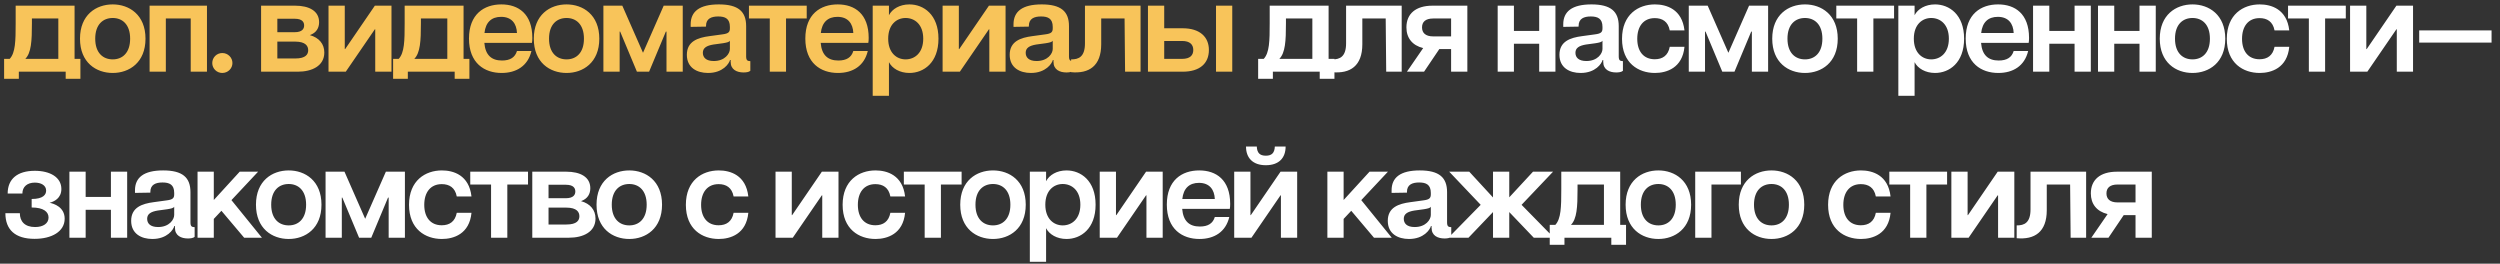
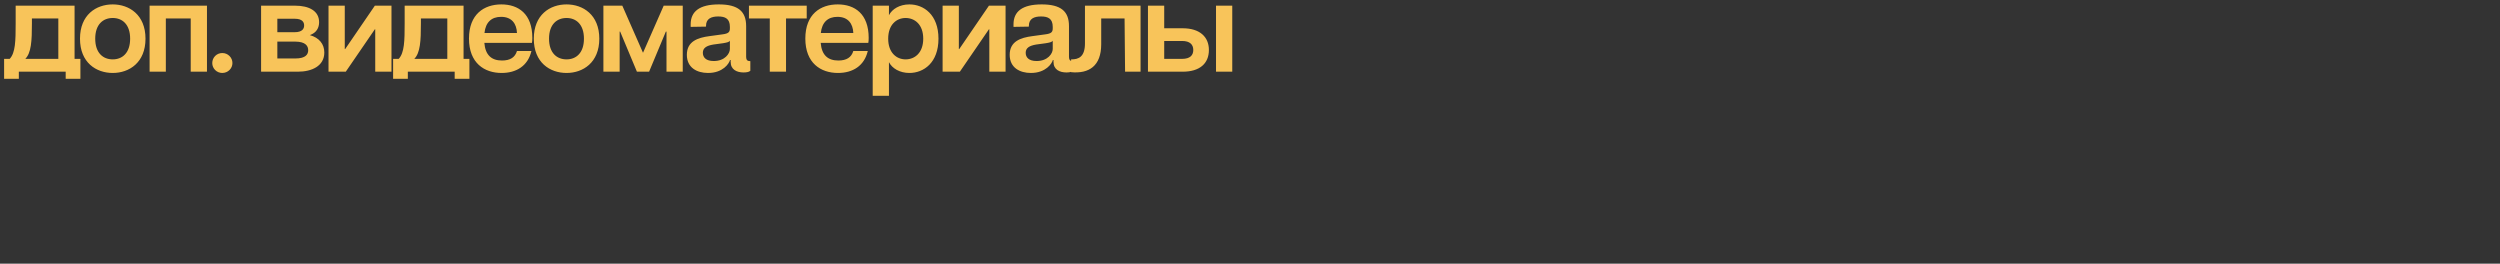
<svg xmlns="http://www.w3.org/2000/svg" width="256" height="27" viewBox="0 0 256 27" fill="none">
  <rect x="0" y="0" width="256" height="27" fill="#333333" stroke="none" />
  <path d="M1.929 7.341V8.069H0.421V6.028H0.993C1.578 5.404 1.604 4.195 1.604 2.388V0.581H7.636V6.028H8.234V8.069H6.726V7.341H1.929ZM2.592 6.028H5.972V1.894H3.268V2.388C3.268 4.195 3.203 5.404 2.592 6.028ZM11.545 7.471C9.842 7.471 8.191 6.405 8.191 3.961C8.191 1.517 9.842 0.451 11.545 0.451C13.235 0.451 14.899 1.517 14.899 3.961C14.899 6.405 13.235 7.471 11.545 7.471ZM9.751 3.961C9.751 5.43 10.557 6.08 11.545 6.08C12.52 6.08 13.326 5.43 13.326 3.961C13.326 2.492 12.52 1.842 11.545 1.842C10.557 1.842 9.751 2.492 9.751 3.961ZM15.318 7.341V0.581H21.194V7.341H19.53V1.894H16.982V7.341H15.318ZM22.762 7.471C22.19 7.471 21.735 7.016 21.735 6.457C21.735 5.885 22.19 5.43 22.762 5.43C23.334 5.43 23.802 5.885 23.802 6.457C23.802 7.016 23.334 7.471 22.762 7.471ZM26.736 7.341V0.581H30.22C31.663 0.581 32.677 1.127 32.677 2.271C32.677 2.843 32.417 3.35 31.728 3.597C32.677 3.857 33.21 4.507 33.21 5.378C33.21 6.756 31.936 7.341 30.506 7.341H26.736ZM28.4 5.989H30.233C31.312 5.989 31.559 5.56 31.559 5.144C31.559 4.728 31.312 4.26 30.22 4.26H28.4V5.989ZM28.4 3.298H30.168C30.987 3.298 31.143 2.908 31.143 2.609C31.143 2.297 30.987 1.92 30.181 1.92H28.4V3.298ZM33.64 7.341V0.581H35.304V5.027H35.343L38.385 0.581H40.088V7.341H38.424V2.999H38.385L35.408 7.341H33.64ZM41.762 7.341V8.069H40.254V6.028H40.826C41.411 5.404 41.437 4.195 41.437 2.388V0.581H47.469V6.028H48.067V8.069H46.559V7.341H41.762ZM42.425 6.028H45.805V1.894H43.101V2.388C43.101 4.195 43.036 5.404 42.425 6.028ZM51.365 7.471C49.61 7.471 48.024 6.47 48.024 3.948C48.024 1.452 49.571 0.451 51.339 0.451C53.081 0.451 54.511 1.413 54.511 3.883C54.511 4.117 54.498 4.247 54.472 4.39H49.597C49.701 5.651 50.338 6.197 51.404 6.197C52.249 6.197 52.743 5.872 52.938 5.222H54.42C54.056 6.756 52.873 7.471 51.365 7.471ZM49.61 3.376H52.938C52.899 2.427 52.405 1.725 51.313 1.725C50.338 1.725 49.727 2.271 49.61 3.376ZM58.015 7.471C56.312 7.471 54.661 6.405 54.661 3.961C54.661 1.517 56.312 0.451 58.015 0.451C59.705 0.451 61.369 1.517 61.369 3.961C61.369 6.405 59.705 7.471 58.015 7.471ZM56.221 3.961C56.221 5.43 57.027 6.08 58.015 6.08C58.99 6.08 59.796 5.43 59.796 3.961C59.796 2.492 58.99 1.842 58.015 1.842C57.027 1.842 56.221 2.492 56.221 3.961ZM61.788 7.341V0.581H63.725L65.844 5.404L67.963 0.581H69.913V7.341H68.249V3.233H68.184L66.468 7.341H65.22L63.504 3.233H63.452V7.341H61.788ZM72.505 7.471C71.374 7.471 70.334 6.938 70.334 5.612C70.334 4.234 71.452 3.857 72.648 3.701L73.974 3.519C74.598 3.441 74.741 3.285 74.741 2.895V2.752C74.741 1.907 74.26 1.686 73.545 1.686C72.843 1.686 72.297 1.907 72.297 2.648V2.726L70.724 2.752V2.492C70.724 1.179 71.621 0.451 73.61 0.451C75.586 0.451 76.405 1.166 76.405 2.674V5.768C76.405 6.197 76.548 6.249 76.834 6.262V7.25C76.678 7.393 76.366 7.419 76.145 7.419C75.456 7.419 74.819 7.133 74.819 6.34V6.145H74.754C74.663 6.509 74.026 7.471 72.505 7.471ZM71.972 5.404C71.972 5.872 72.284 6.249 73.09 6.249C74.234 6.249 74.741 5.482 74.741 5.014V4.169C74.663 4.312 74.416 4.364 74.013 4.429L73.051 4.559C72.349 4.676 71.972 4.91 71.972 5.404ZM78.825 7.341V1.894H76.692V0.581H82.608V1.894H80.489V7.341H78.825ZM85.807 7.471C84.052 7.471 82.466 6.47 82.466 3.948C82.466 1.452 84.013 0.451 85.781 0.451C87.523 0.451 88.953 1.413 88.953 3.883C88.953 4.117 88.94 4.247 88.914 4.39H84.039C84.143 5.651 84.78 6.197 85.846 6.197C86.691 6.197 87.185 5.872 87.38 5.222H88.862C88.498 6.756 87.315 7.471 85.807 7.471ZM84.052 3.376H87.38C87.341 2.427 86.847 1.725 85.755 1.725C84.78 1.725 84.169 2.271 84.052 3.376ZM89.365 9.811V0.581H91.029V1.556C91.354 0.919 92.134 0.451 93.122 0.451C94.578 0.451 96.099 1.491 96.099 3.961C96.099 6.431 94.578 7.471 93.122 7.471C92.134 7.471 91.354 7.003 91.029 6.366V9.811H89.365ZM90.951 3.961C90.951 5.417 91.822 6.08 92.732 6.08C93.668 6.08 94.539 5.417 94.539 3.961C94.539 2.505 93.668 1.842 92.732 1.842C91.822 1.842 90.951 2.505 90.951 3.961ZM96.522 7.341V0.581H98.186V5.027H98.225L101.267 0.581H102.97V7.341H101.306V2.999H101.267L98.29 7.341H96.522ZM105.564 7.471C104.433 7.471 103.393 6.938 103.393 5.612C103.393 4.234 104.511 3.857 105.707 3.701L107.033 3.519C107.657 3.441 107.8 3.285 107.8 2.895V2.752C107.8 1.907 107.319 1.686 106.604 1.686C105.902 1.686 105.356 1.907 105.356 2.648V2.726L103.783 2.752V2.492C103.783 1.179 104.68 0.451 106.669 0.451C108.645 0.451 109.464 1.166 109.464 2.674V5.768C109.464 6.197 109.607 6.249 109.893 6.262V7.25C109.737 7.393 109.425 7.419 109.204 7.419C108.515 7.419 107.878 7.133 107.878 6.34V6.145H107.813C107.722 6.509 107.085 7.471 105.564 7.471ZM105.031 5.404C105.031 5.872 105.343 6.249 106.149 6.249C107.293 6.249 107.8 5.482 107.8 5.014V4.169C107.722 4.312 107.475 4.364 107.072 4.429L106.11 4.559C105.408 4.676 105.031 4.91 105.031 5.404ZM109.683 6.08C110.463 6.093 111.1 5.807 111.1 4.442V0.581H116.794V7.341H115.208L115.156 1.894H112.764V4.533C112.764 6.756 111.516 7.562 109.683 7.393V6.08ZM117.551 7.341V0.581H119.215V2.895H121.113C122.842 2.895 123.791 3.766 123.791 5.118C123.791 6.509 122.842 7.341 121.113 7.341H117.551ZM119.215 6.028H121.048C121.841 6.028 122.192 5.677 122.192 5.118C122.192 4.559 121.841 4.195 121.048 4.195H119.215V6.028ZM124.519 7.341V0.581H126.183V7.341H124.519Z" fill="#F8C45A" />
-   <path d="M130.342 7.341V8.069H128.834V6.028H129.406C129.991 5.404 130.017 4.195 130.017 2.388V0.581H136.049V6.028H136.647V8.069H135.139V7.341H130.342ZM131.005 6.028H134.385V1.894H131.681V2.388C131.681 4.195 131.616 5.404 131.005 6.028ZM136.422 6.08C137.202 6.093 137.839 5.807 137.839 4.442V0.581H143.533V7.341H141.947L141.895 1.894H139.503V4.533C139.503 6.756 138.255 7.562 136.422 7.393V6.08ZM144.069 7.341L145.733 4.923C144.615 4.65 144.017 3.883 144.017 2.804C144.017 1.413 144.966 0.581 146.695 0.581H150.257V7.341H148.593V5.027H147.384L145.824 7.341H144.069ZM145.616 2.804C145.616 3.363 145.967 3.727 146.76 3.727H148.593V1.894H146.76C145.967 1.894 145.616 2.245 145.616 2.804ZM153.362 7.341V0.581H155.026V3.168H157.613V0.581H159.277V7.341H157.613V4.481H155.026V7.341H153.362ZM161.858 7.471C160.727 7.471 159.687 6.938 159.687 5.612C159.687 4.234 160.805 3.857 162.001 3.701L163.327 3.519C163.951 3.441 164.094 3.285 164.094 2.895V2.752C164.094 1.907 163.613 1.686 162.898 1.686C162.196 1.686 161.65 1.907 161.65 2.648V2.726L160.077 2.752V2.492C160.077 1.179 160.974 0.451 162.963 0.451C164.939 0.451 165.758 1.166 165.758 2.674V5.768C165.758 6.197 165.901 6.249 166.187 6.262V7.25C166.031 7.393 165.719 7.419 165.498 7.419C164.809 7.419 164.172 7.133 164.172 6.34V6.145H164.107C164.016 6.509 163.379 7.471 161.858 7.471ZM161.325 5.404C161.325 5.872 161.637 6.249 162.443 6.249C163.587 6.249 164.094 5.482 164.094 5.014V4.169C164.016 4.312 163.769 4.364 163.366 4.429L162.404 4.559C161.702 4.676 161.325 4.91 161.325 5.404ZM169.462 7.471C167.772 7.471 166.095 6.47 166.095 3.974C166.095 1.478 167.772 0.451 169.462 0.451C170.645 0.451 172.244 0.932 172.491 3.116H170.983C170.814 2.206 170.216 1.855 169.449 1.855C168.292 1.855 167.655 2.7 167.655 3.974C167.655 5.248 168.292 6.067 169.449 6.067C170.242 6.067 170.814 5.69 170.983 4.793H172.491C172.283 6.964 170.658 7.471 169.462 7.471ZM172.93 7.341V0.581H174.867L176.986 5.404L179.105 0.581H181.055V7.341H179.391V3.233H179.326L177.61 7.341H176.362L174.646 3.233H174.594V7.341H172.93ZM184.831 7.471C183.128 7.471 181.477 6.405 181.477 3.961C181.477 1.517 183.128 0.451 184.831 0.451C186.521 0.451 188.185 1.517 188.185 3.961C188.185 6.405 186.521 7.471 184.831 7.471ZM183.037 3.961C183.037 5.43 183.843 6.08 184.831 6.08C185.806 6.08 186.612 5.43 186.612 3.961C186.612 2.492 185.806 1.842 184.831 1.842C183.843 1.842 183.037 2.492 183.037 3.961ZM190.17 7.341V1.894H188.038V0.581H193.953V1.894H191.834V7.341H190.17ZM194.39 9.811V0.581H196.054V1.556C196.379 0.919 197.159 0.451 198.147 0.451C199.603 0.451 201.124 1.491 201.124 3.961C201.124 6.431 199.603 7.471 198.147 7.471C197.159 7.471 196.379 7.003 196.054 6.366V9.811H194.39ZM195.976 3.961C195.976 5.417 196.847 6.08 197.757 6.08C198.693 6.08 199.564 5.417 199.564 3.961C199.564 2.505 198.693 1.842 197.757 1.842C196.847 1.842 195.976 2.505 195.976 3.961ZM204.628 7.471C202.873 7.471 201.287 6.47 201.287 3.948C201.287 1.452 202.834 0.451 204.602 0.451C206.344 0.451 207.774 1.413 207.774 3.883C207.774 4.117 207.761 4.247 207.735 4.39H202.86C202.964 5.651 203.601 6.197 204.667 6.197C205.512 6.197 206.006 5.872 206.201 5.222H207.683C207.319 6.756 206.136 7.471 204.628 7.471ZM202.873 3.376H206.201C206.162 2.427 205.668 1.725 204.576 1.725C203.601 1.725 202.99 2.271 202.873 3.376ZM208.185 7.341V0.581H209.849V3.168H212.436V0.581H214.1V7.341H212.436V4.481H209.849V7.341H208.185ZM214.835 7.341V0.581H216.499V3.168H219.086V0.581H220.75V7.341H219.086V4.481H216.499V7.341H214.835ZM224.514 7.471C222.811 7.471 221.16 6.405 221.16 3.961C221.16 1.517 222.811 0.451 224.514 0.451C226.204 0.451 227.868 1.517 227.868 3.961C227.868 6.405 226.204 7.471 224.514 7.471ZM222.72 3.961C222.72 5.43 223.526 6.08 224.514 6.08C225.489 6.08 226.295 5.43 226.295 3.961C226.295 2.492 225.489 1.842 224.514 1.842C223.526 1.842 222.72 2.492 222.72 3.961ZM231.392 7.471C229.702 7.471 228.025 6.47 228.025 3.974C228.025 1.478 229.702 0.451 231.392 0.451C232.575 0.451 234.174 0.932 234.421 3.116H232.913C232.744 2.206 232.146 1.855 231.379 1.855C230.222 1.855 229.585 2.7 229.585 3.974C229.585 5.248 230.222 6.067 231.379 6.067C232.172 6.067 232.744 5.69 232.913 4.793H234.421C234.213 6.964 232.588 7.471 231.392 7.471ZM236.427 7.341V1.894H234.295V0.581H240.21V1.894H238.091V7.341H236.427ZM240.647 7.341V0.581H242.311V5.027H242.35L245.392 0.581H247.095V7.341H245.431V2.999H245.392L242.415 7.341H240.647ZM247.726 4.364V3.116H255.136V4.364H247.726ZM3.541 24.458C1.552 24.458 0.551 23.522 0.551 21.832H2.033C2.033 22.664 2.527 23.249 3.593 23.249C4.438 23.249 4.971 22.872 4.971 22.274C4.971 21.702 4.477 21.247 3.242 21.247V20.376C4.438 20.376 4.724 19.921 4.724 19.518C4.724 18.959 4.178 18.699 3.567 18.699C2.8 18.699 2.293 19.115 2.293 19.817H0.785C0.785 18.322 1.786 17.49 3.567 17.49C5.127 17.49 6.284 18.153 6.284 19.349C6.284 20.311 5.53 20.649 5.075 20.766C5.517 20.844 6.622 21.208 6.622 22.391C6.622 23.73 5.27 24.458 3.541 24.458ZM7.107 24.341V17.581H8.771V20.168H11.358V17.581H13.022V24.341H11.358V21.481H8.771V24.341H7.107ZM15.602 24.471C14.472 24.471 13.431 23.938 13.431 22.612C13.431 21.234 14.55 20.857 15.745 20.701L17.072 20.519C17.695 20.441 17.838 20.285 17.838 19.895V19.752C17.838 18.907 17.358 18.686 16.642 18.686C15.941 18.686 15.395 18.907 15.395 19.648V19.726L13.822 19.752V19.492C13.822 18.179 14.719 17.451 16.707 17.451C18.683 17.451 19.503 18.166 19.503 19.674V22.768C19.503 23.197 19.645 23.249 19.931 23.262V24.25C19.776 24.393 19.463 24.419 19.242 24.419C18.553 24.419 17.916 24.133 17.916 23.34V23.145H17.852C17.761 23.509 17.123 24.471 15.602 24.471ZM15.069 22.404C15.069 22.872 15.382 23.249 16.188 23.249C17.331 23.249 17.838 22.482 17.838 22.014V21.169C17.761 21.312 17.514 21.364 17.11 21.429L16.148 21.559C15.447 21.676 15.069 21.91 15.069 22.404ZM20.229 24.341V17.581H21.893V20.48L24.545 17.581H26.43L23.7 20.493L26.82 24.341H25L22.673 21.585L21.893 22.417V24.341H20.229ZM29.565 24.471C27.862 24.471 26.211 23.405 26.211 20.961C26.211 18.517 27.862 17.451 29.565 17.451C31.255 17.451 32.919 18.517 32.919 20.961C32.919 23.405 31.255 24.471 29.565 24.471ZM27.771 20.961C27.771 22.43 28.577 23.08 29.565 23.08C30.54 23.08 31.346 22.43 31.346 20.961C31.346 19.492 30.54 18.842 29.565 18.842C28.577 18.842 27.771 19.492 27.771 20.961ZM33.338 24.341V17.581H35.275L37.394 22.404L39.513 17.581H41.463V24.341H39.799V20.233H39.734L38.018 24.341H36.77L35.054 20.233H35.002V24.341H33.338ZM45.251 24.471C43.561 24.471 41.884 23.47 41.884 20.974C41.884 18.478 43.561 17.451 45.251 17.451C46.434 17.451 48.033 17.932 48.28 20.116H46.772C46.603 19.206 46.005 18.855 45.238 18.855C44.081 18.855 43.444 19.7 43.444 20.974C43.444 22.248 44.081 23.067 45.238 23.067C46.031 23.067 46.603 22.69 46.772 21.793H48.28C48.072 23.964 46.447 24.471 45.251 24.471ZM50.285 24.341V18.894H48.154V17.581H54.069V18.894H51.95V24.341H50.285ZM54.506 24.341V17.581H57.99C59.433 17.581 60.447 18.127 60.447 19.271C60.447 19.843 60.187 20.35 59.498 20.597C60.447 20.857 60.98 21.507 60.98 22.378C60.98 23.756 59.706 24.341 58.276 24.341H54.506ZM56.17 22.989H58.003C59.082 22.989 59.329 22.56 59.329 22.144C59.329 21.728 59.082 21.26 57.99 21.26H56.17V22.989ZM56.17 20.298H57.938C58.757 20.298 58.913 19.908 58.913 19.609C58.913 19.297 58.757 18.92 57.951 18.92H56.17V20.298ZM64.439 24.471C62.736 24.471 61.085 23.405 61.085 20.961C61.085 18.517 62.736 17.451 64.439 17.451C66.129 17.451 67.793 18.517 67.793 20.961C67.793 23.405 66.129 24.471 64.439 24.471ZM62.645 20.961C62.645 22.43 63.451 23.08 64.439 23.08C65.414 23.08 66.22 22.43 66.22 20.961C66.22 19.492 65.414 18.842 64.439 18.842C63.451 18.842 62.645 19.492 62.645 20.961ZM73.6 24.471C71.91 24.471 70.233 23.47 70.233 20.974C70.233 18.478 71.91 17.451 73.6 17.451C74.783 17.451 76.382 17.932 76.629 20.116H75.121C74.952 19.206 74.354 18.855 73.587 18.855C72.43 18.855 71.793 19.7 71.793 20.974C71.793 22.248 72.43 23.067 73.587 23.067C74.38 23.067 74.952 22.69 75.121 21.793H76.629C76.421 23.964 74.796 24.471 73.6 24.471ZM79.414 24.341V17.581H81.078V22.027H81.117L84.159 17.581H85.862V24.341H84.198V19.999H84.159L81.182 24.341H79.414ZM89.652 24.471C87.962 24.471 86.285 23.47 86.285 20.974C86.285 18.478 87.962 17.451 89.652 17.451C90.835 17.451 92.434 17.932 92.681 20.116H91.173C91.004 19.206 90.406 18.855 89.639 18.855C88.482 18.855 87.845 19.7 87.845 20.974C87.845 22.248 88.482 23.067 89.639 23.067C90.432 23.067 91.004 22.69 91.173 21.793H92.681C92.473 23.964 90.848 24.471 89.652 24.471ZM94.686 24.341V18.894H92.554V17.581H98.469V18.894H96.35V24.341H94.686ZM101.682 24.471C99.979 24.471 98.328 23.405 98.328 20.961C98.328 18.517 99.979 17.451 101.682 17.451C103.372 17.451 105.036 18.517 105.036 20.961C105.036 23.405 103.372 24.471 101.682 24.471ZM99.888 20.961C99.888 22.43 100.694 23.08 101.682 23.08C102.657 23.08 103.463 22.43 103.463 20.961C103.463 19.492 102.657 18.842 101.682 18.842C100.694 18.842 99.888 19.492 99.888 20.961ZM105.455 26.811V17.581H107.119V18.556C107.444 17.919 108.224 17.451 109.212 17.451C110.668 17.451 112.189 18.491 112.189 20.961C112.189 23.431 110.668 24.471 109.212 24.471C108.224 24.471 107.444 24.003 107.119 23.366V26.811H105.455ZM107.041 20.961C107.041 22.417 107.912 23.08 108.822 23.08C109.758 23.08 110.629 22.417 110.629 20.961C110.629 19.505 109.758 18.842 108.822 18.842C107.912 18.842 107.041 19.505 107.041 20.961ZM112.612 24.341V17.581H114.276V22.027H114.315L117.357 17.581H119.06V24.341H117.396V19.999H117.357L114.38 24.341H112.612ZM122.824 24.471C121.069 24.471 119.483 23.47 119.483 20.948C119.483 18.452 121.03 17.451 122.798 17.451C124.54 17.451 125.97 18.413 125.97 20.883C125.97 21.117 125.957 21.247 125.931 21.39H121.056C121.16 22.651 121.797 23.197 122.863 23.197C123.708 23.197 124.202 22.872 124.397 22.222H125.879C125.515 23.756 124.332 24.471 122.824 24.471ZM121.069 20.376H124.397C124.358 19.427 123.864 18.725 122.772 18.725C121.797 18.725 121.186 19.271 121.069 20.376ZM126.382 24.341V17.581H128.046V22.027H128.085L131.127 17.581H132.83V24.341H131.166V19.999H131.127L128.15 24.341H126.382ZM127.591 15.007H128.696C128.722 15.644 128.995 15.943 129.619 15.943C130.243 15.943 130.516 15.644 130.542 15.007H131.647C131.647 16.151 130.984 16.918 129.619 16.918C128.267 16.918 127.591 16.151 127.591 15.007ZM135.923 24.341V17.581H137.587V20.48L140.239 17.581H142.124L139.394 20.493L142.514 24.341H140.694L138.367 21.585L137.587 22.417V24.341H135.923ZM144.28 24.471C143.149 24.471 142.109 23.938 142.109 22.612C142.109 21.234 143.227 20.857 144.423 20.701L145.749 20.519C146.373 20.441 146.516 20.285 146.516 19.895V19.752C146.516 18.907 146.035 18.686 145.32 18.686C144.618 18.686 144.072 18.907 144.072 19.648V19.726L142.499 19.752V19.492C142.499 18.179 143.396 17.451 145.385 17.451C147.361 17.451 148.18 18.166 148.18 19.674V22.768C148.18 23.197 148.323 23.249 148.609 23.262V24.25C148.453 24.393 148.141 24.419 147.92 24.419C147.231 24.419 146.594 24.133 146.594 23.34V23.145H146.529C146.438 23.509 145.801 24.471 144.28 24.471ZM143.747 22.404C143.747 22.872 144.059 23.249 144.865 23.249C146.009 23.249 146.516 22.482 146.516 22.014V21.169C146.438 21.312 146.191 21.364 145.788 21.429L144.826 21.559C144.124 21.676 143.747 21.91 143.747 22.404ZM157.057 24.341L154.548 21.715V24.341H152.884V21.715L150.375 24.341H148.321L151.623 20.974L148.399 17.581H150.453L152.884 20.22V17.581H154.548V20.207L156.979 17.581H159.033L155.809 20.974L159.111 24.341H157.057ZM160.201 24.341V25.069H158.693V23.028H159.265C159.85 22.404 159.876 21.195 159.876 19.388V17.581H165.908V23.028H166.506V25.069H164.998V24.341H160.201ZM160.864 23.028H164.244V18.894H161.54V19.388C161.54 21.195 161.475 22.404 160.864 23.028ZM169.817 24.471C168.114 24.471 166.463 23.405 166.463 20.961C166.463 18.517 168.114 17.451 169.817 17.451C171.507 17.451 173.171 18.517 173.171 20.961C173.171 23.405 171.507 24.471 169.817 24.471ZM168.023 20.961C168.023 22.43 168.829 23.08 169.817 23.08C170.792 23.08 171.598 22.43 171.598 20.961C171.598 19.492 170.792 18.842 169.817 18.842C168.829 18.842 168.023 19.492 168.023 20.961ZM173.59 24.341V17.581H178.27V18.894H175.254V24.341H173.59ZM181.403 24.471C179.7 24.471 178.049 23.405 178.049 20.961C178.049 18.517 179.7 17.451 181.403 17.451C183.093 17.451 184.757 18.517 184.757 20.961C184.757 23.405 183.093 24.471 181.403 24.471ZM179.609 20.961C179.609 22.43 180.415 23.08 181.403 23.08C182.378 23.08 183.184 22.43 183.184 20.961C183.184 19.492 182.378 18.842 181.403 18.842C180.415 18.842 179.609 19.492 179.609 20.961ZM190.564 24.471C188.874 24.471 187.197 23.47 187.197 20.974C187.197 18.478 188.874 17.451 190.564 17.451C191.747 17.451 193.346 17.932 193.593 20.116H192.085C191.916 19.206 191.318 18.855 190.551 18.855C189.394 18.855 188.757 19.7 188.757 20.974C188.757 22.248 189.394 23.067 190.551 23.067C191.344 23.067 191.916 22.69 192.085 21.793H193.593C193.385 23.964 191.76 24.471 190.564 24.471ZM195.599 24.341V18.894H193.467V17.581H199.382V18.894H197.263V24.341H195.599ZM199.819 24.341V17.581H201.483V22.027H201.522L204.564 17.581H206.267V24.341H204.603V19.999H204.564L201.587 24.341H199.819ZM206.508 23.08C207.288 23.093 207.925 22.807 207.925 21.442V17.581H213.619V24.341H212.033L211.981 18.894H209.589V21.533C209.589 23.756 208.341 24.562 206.508 24.393V23.08ZM214.154 24.341L215.818 21.923C214.7 21.65 214.102 20.883 214.102 19.804C214.102 18.413 215.051 17.581 216.78 17.581H220.342V24.341H218.678V22.027H217.469L215.909 24.341H214.154ZM215.701 19.804C215.701 20.363 216.052 20.727 216.845 20.727H218.678V18.894H216.845C216.052 18.894 215.701 19.245 215.701 19.804Z" fill="white" />
</svg>